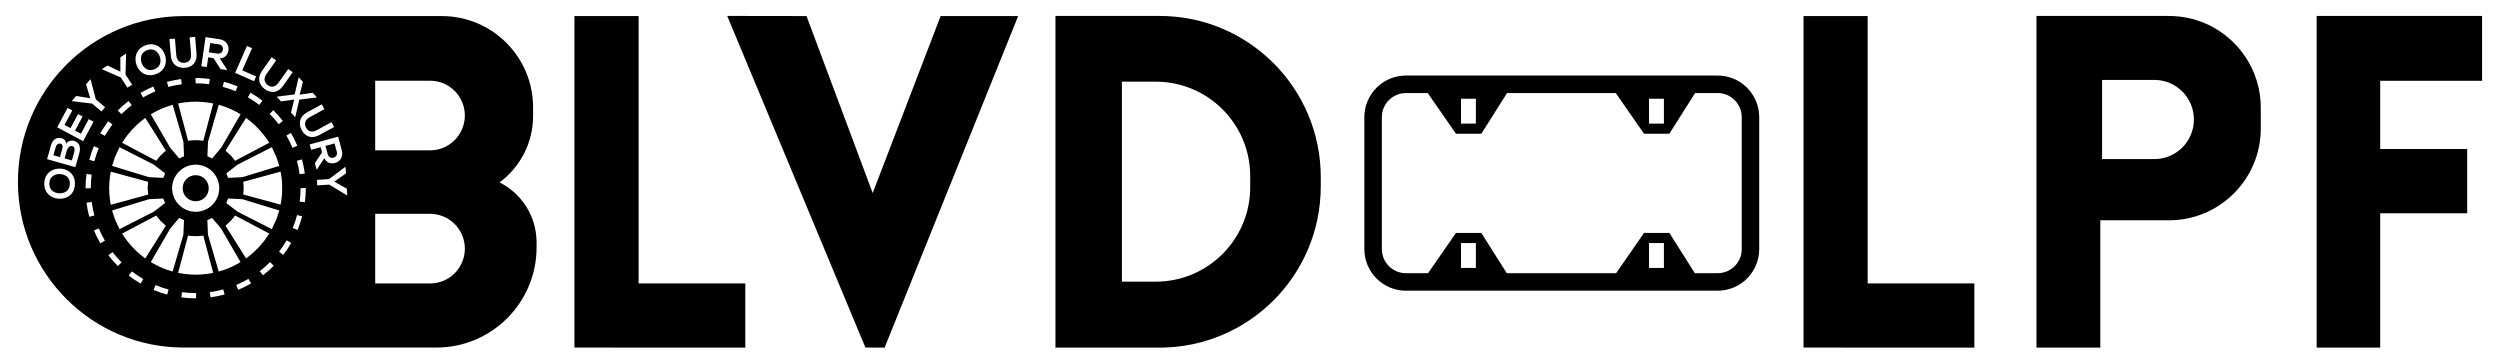
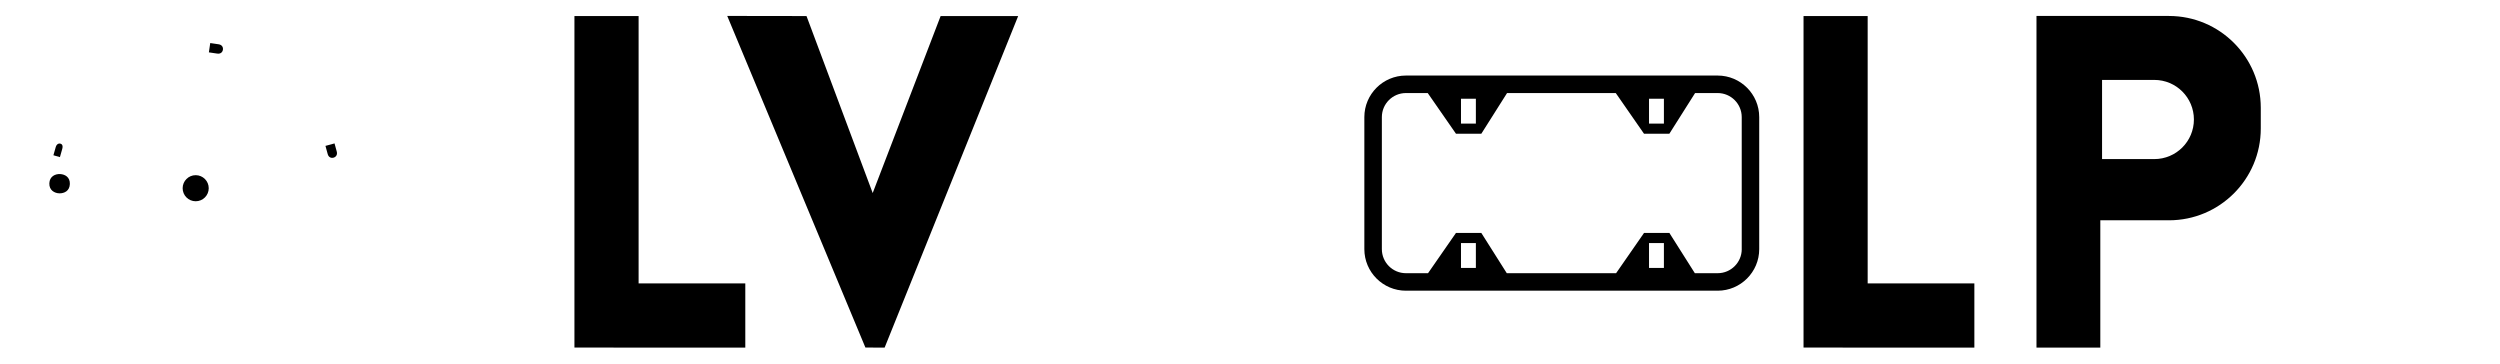
<svg xmlns="http://www.w3.org/2000/svg" version="1.1" viewBox="0 0 829.9 120.68">
  <g>
    <g id="Layer_4">
      <g>
-         <path d="M165.83,60.55c6.75-4.98,11.13-13,11.13-22.03v-2.9c0-16.72-13.55-30.28-30.28-30.28H60.96C30.58,5.34,5.95,29.97,5.95,60.35c0,15.2,6.15,28.95,16.11,38.9,9.96,9.96,23.71,16.12,38.9,16.12h83.92c18.35,0,33.24-14.89,33.24-33.25v-1.66c0-8.71-5.01-16.25-12.29-19.92ZM107.69,36.24l-4.91,2.68c-1.54.84-1.88,2.17-1.15,3.5.72,1.34,2.03,1.61,3.5.81l4.91-2.68.87,1.61-4.9,2.67c-2.54,1.38-4.68.53-5.85-1.63-1.13-2.06-.82-4.48,1.75-5.89l4.91-2.68.87,1.6ZM101.19,57.6l-1.72.23c-.21-1.5-.51-3-.91-4.46l1.68-.45c.42,1.53.73,3.1.94,4.68ZM99.13,25.73l.06-.06,1.36,1.5-1.07,4.25,4.33-.62,1.35,1.5-.06.06-5.74.71-1.35,5.79-.03.03-1.38-1.53,1.06-4.31-4.4.6-1.37-1.53.03-.03,5.89-.75,1.32-5.61ZM51.15,37.3l1.61-.81,1.27-.56,1.43-.55,1.86-.59,3.57,12.28.2,4.81-1.59.73-3.03-3.61-6.4-11.04,1.09-.65ZM47.51,32.36l-.88-1.51c1.37-.8,2.81-1.51,4.27-2.13l.67,1.6c-1.39.59-2.76,1.27-4.06,2.03ZM59.14,34.36l.73-.15,1.37-.21,2.14-.2,1.58-.05,1.58.05,2.15.2,1.36.21.73.15-3.29,12.38-1.09-.14-1.44-.07-1.43.07-1.09.14-3.3-12.38ZM64.96,54.66c4.31,0,7.82,3.51,7.82,7.82s-3.51,7.82-7.82,7.82-7.82-3.51-7.82-7.82,3.51-7.82,7.82-7.82ZM70.43,52.6l-1.58-.73.2-4.81,3.57-12.28,1.85.59,1.44.55,1.27.56,1.6.81,1.09.65-6.4,11.04-3.03,3.61ZM73.9,28.83l.44-1.7c1.53.42,3.07.93,4.53,1.53l-.66,1.61c-1.39-.58-2.85-1.07-4.31-1.45ZM81.68,39.14l1.46,1.13,1.53,1.35,1.31,1.32,1.64,1.92,1.21,1.67.56.86-11.35,5.99-1.24-1.57-1.94-1.82,6.82-10.85ZM82.29,32.29l.87-1.51c1.37.79,2.71,1.68,3.97,2.65l-1.06,1.39c-1.21-.93-2.49-1.78-3.79-2.53ZM78.86,54.66l11.38-5.8,1.49,3.21.99,3-12.24,3.74-4.75.24-.6-1.51,3.74-2.88ZM80.76,60.35l12.38-3.37.16.87.14.93.13,1.18.07.94.03,1.54v.02l-.03,1.54-.07.95-.13,1.18-.14.93-.16.87-12.38-3.37.14-2.13-.14-2.11ZM92.51,41.22c-.92-1.2-1.94-2.35-3.01-3.41l1.23-1.23c1.13,1.13,2.18,2.32,3.16,3.59l-1.38,1.06ZM86.95,23.56l3.23-4.55,1.49,1.05-3.23,4.56c-1.02,1.43-.73,2.78.5,3.66,1.24.87,2.53.55,3.5-.82l3.24-4.55,1.49,1.05-3.23,4.56c-1.67,2.36-3.97,2.53-5.97,1.11-1.9-1.35-2.72-3.66-1.01-6.06ZM81.99,15.26l1.68.73-3.25,7.37,4.6,2.02-.69,1.57-6.28-2.76,3.94-8.93ZM68.23,12.32c1.53.22,3.05.46,4.59.69,2.28.35,3.25,2.03,3.01,3.7-.19,1.32-.99,2.58-2.88,2.68l2.45,3.72-.02.13-2.16-.31-2.35-3.63-1.75-.26-.48,3.23-1.81-.27,1.41-9.67ZM69.65,26.22l-.22,1.73c-1.47-.19-2.97-.29-4.47-.29l-.07-1.74h.12c1.51-.05,3.1.1,4.65.3ZM58.07,12.81l.46,5.57c.15,1.75,1.23,2.59,2.74,2.46,1.52-.13,2.3-1.21,2.15-2.88l-.46-5.56,1.82-.16.46,5.57c.24,2.88-1.39,4.49-3.84,4.7-2.33.2-4.44-1.06-4.68-3.98l-.48-5.57,1.82-.15ZM60.11,26.24l.23,1.73c-1.5.2-3.01.5-4.46.89l-.45-1.68c1.53-.42,3.1-.73,4.68-.94ZM48.37,15.02c3.17-1.1,5.59.79,6.39,3.21.8,2.39.16,5.28-3.08,6.4-3.24,1.11-5.54-.7-6.38-3.11-.84-2.43-.13-5.4,3.07-6.49ZM45.24,41.62l1.54-1.35,1.45-1.13,6.82,10.85-1.94,1.82-1.24,1.57-11.33-5.99.55-.86,1.21-1.67,1.64-1.92,1.31-1.32ZM36.24,62.45l.05-1.54.07-.94.13-1.18.13-.93.16-.87,12.39,3.37-.15,2.11.15,2.13-12.39,3.37-.16-.87-.13-.93-.13-1.18-.07-.95-.05-1.54v-.02ZM34.78,45.11l-1.5-.87c.79-1.37,1.68-2.71,2.65-3.97l1.38,1.06c-.92,1.21-1.77,2.47-2.53,3.79ZM49.44,66.13l4.75-.24.6,1.51-3.73,2.87-11.39,5.79-1.49-3.21-.98-2.98,12.23-3.74ZM54.19,59.05l-4.75-.24-12.23-3.74.98-3,1.49-3.21,11.39,5.8,3.73,2.88-.6,1.51ZM39.08,36.68c1.13-1.13,2.33-2.19,3.59-3.16l1.07,1.37c-1.21.93-2.36,1.94-3.41,3.01l-1.24-1.22ZM35.69,21.76l4.27,2.03v-4.78s1.86-1.21,1.86-1.21l.05.07-.21,6.85,2.19,3.39-1.54,1-2.19-3.39-6.21-2.71-.05-.07,1.83-1.18ZM25.27,31.86l4.67.73-1.37-4.59,1.44-1.68.06.06,1.75,6.62,3.07,2.61-1.2,1.41-3.07-2.62-6.71-.82-.07-.05,1.43-1.66ZM32.78,49.2c-.58,1.39-1.07,2.85-1.46,4.31l-1.68-.45c.42-1.53.93-3.05,1.53-4.53l1.61.67ZM19.65,65.98c-2.55-.09-5.07-1.82-4.95-5.2.12-3.36,2.75-4.92,5.31-4.81,2.52.13,4.98,1.77,4.85,5.19-.13,3.43-2.65,4.92-5.21,4.82ZM26.28,51.03c-.43,1.5-.85,2.96-1.27,4.46l-9.38-2.66c.42-1.47.84-2.96,1.25-4.46.52-1.85,1.75-3,3.65-2.45.72.2,1.31.74,1.46,1.73.64-1.01,1.93-1.08,2.51-.92,2.09.59,2.32,2.36,1.78,4.3ZM18.99,42.26l3.44-6.45,1.57.84-2.58,4.83,1.99,1.06,2.49-4.66,1.51.8-2.49,4.67,1.95,1.03,2.58-4.83,1.59.85-3.44,6.45c-2.86-1.52-5.74-3.05-8.61-4.59ZM28.4,62.48c0-1.58.1-3.17.31-4.73l1.72.22c-.19,1.49-.29,3.01-.29,4.51l-1.74.05v-.05ZM28.71,67.28l1.73-.23c.2,1.51.5,3.01.89,4.47l-1.68.45c-.42-1.53-.73-3.11-.94-4.69ZM33.31,80.78c-.79-1.38-1.51-2.82-2.11-4.29l1.6-.67c.58,1.39,1.27,2.76,2.02,4.08l-1.51.88ZM39.13,88.33c-1.13-1.13-2.18-2.33-3.15-3.59l1.37-1.06c.93,1.2,1.94,2.35,3.01,3.41l-1.23,1.23ZM46.69,94.13c-1.37-.79-2.71-1.68-3.97-2.66l1.07-1.38c1.2.93,2.47,1.78,3.77,2.54l-.87,1.5ZM46.78,84.67l-1.54-1.36-1.31-1.31-1.64-1.93-1.21-1.67-.55-.86,11.33-5.99,1.24,1.57,1.94,1.82-6.82,10.85-1.45-1.11ZM55.5,97.8c-1.53-.42-3.05-.94-4.53-1.54l.67-1.61c1.39.58,2.85,1.08,4.31,1.47l-.45,1.68ZM55.46,89.56l-1.43-.55-1.27-.56-1.61-.82-1.09-.64,6.4-11.06,3.03-3.6,1.59.73-.2,4.81-3.57,12.26-1.86-.58ZM65.11,99.03h-.15c-1.59,0-3.19-.1-4.76-.3l.22-1.73c1.5.2,3.03.29,4.54.29h.15v1.74ZM66.53,91.13l-1.58.05-1.58-.05-2.14-.2-1.37-.21-.73-.14,3.3-12.38,1.09.14,1.43.06,1.44-.06,1.09-.14,3.29,12.38-.73.14-1.36.21-2.15.2ZM69.88,98.71l-.23-1.73c1.5-.2,3-.5,4.46-.91l.45,1.68c-1.53.42-3.1.74-4.68.95ZM75.89,89.01l-1.44.55-1.85.58-3.57-12.26-.2-4.81,1.58-.73,3.03,3.6,6.4,11.06-1.09.64-1.6.82-1.27.56ZM79.08,96.2l-.67-1.6c1.38-.58,2.75-1.27,4.06-2.03l.88,1.5c-1.38.81-2.81,1.52-4.27,2.14ZM84.67,83.31l-1.53,1.36-1.46,1.11-6.82-10.85,1.94-1.82,1.24-1.57,11.35,5.99-.56.86-1.21,1.67-1.64,1.93-1.31,1.31ZM87.31,91.39l-1.07-1.37c1.2-.93,2.33-1.95,3.4-3.02l1.24,1.23c-1.13,1.13-2.32,2.18-3.58,3.16ZM90.24,76.06l-11.38-5.79-3.74-2.87.6-1.51,4.75.24,12.24,3.74-.99,2.98-1.49,3.21ZM94.02,84.62l-1.38-1.06c.92-1.2,1.77-2.47,2.52-3.79l1.51.87c-.79,1.37-1.68,2.72-2.65,3.97ZM95.06,45l1.51-.87c.8,1.37,1.51,2.81,2.13,4.27l-1.6.67c-.58-1.39-1.27-2.76-2.03-4.08ZM98.78,76.35l-1.61-.66c.58-1.39,1.07-2.85,1.45-4.31l1.68.44c-.41,1.53-.92,3.07-1.52,4.53ZM101.51,62.48c0,1.56-.09,3.12-.29,4.66l-1.73-.22c.19-1.46.28-2.95.28-4.44l1.74-.1v.1ZM104.51,54.18l2.39-3.6-.46-1.71-3.15.86-.49-1.78,9.43-2.58c.41,1.49.8,2.98,1.22,4.48.59,2.22-.57,3.8-2.19,4.24-1.29.36-2.76.12-3.61-1.57l-2.43,3.73-.13.03-.58-2.11ZM115.18,64.84l-5.86-3.55-4.02.24-.1-1.83,4.02-.24,5.41-4.06h.08s.13,2.17.13,2.17l-3.87,2.72,4.17,2.35.13,2.21h-.08ZM142.75,94.09h-18.2v-23.11h18.2c6.39,0,11.56,5.18,11.56,11.56s-5.17,11.56-11.56,11.56ZM142.75,49.9h-18.2v-23.11h18.2c6.39,0,11.56,5.18,11.56,11.56s-5.17,11.56-11.56,11.56Z" />
        <polygon points="211.99 5.33 190.69 5.33 190.69 115.37 203.66 115.37 203.66 115.39 247.41 115.39 247.41 94.08 211.99 94.08 211.99 5.33" />
        <polygon points="619.99 5.33 598.7 5.33 598.7 115.37 611.67 115.37 611.67 115.39 655.41 115.39 655.41 94.08 619.99 94.08 619.99 5.33" />
        <polygon points="289.7 64.08 267.73 5.33 241.41 5.29 287.28 115.37 293.66 115.39 337.99 5.33 312.25 5.33 289.7 64.08" />
-         <path d="M384.91,5.29h-34.54v110.11h34.54c29.56,0,53.53-23.97,53.53-53.53v-3.05c0-29.56-23.97-53.53-53.53-53.53ZM415.02,62.14c0,17.32-14.04,31.36-31.36,31.36h-11.23V27.11h11.23c17.32,0,31.36,14.04,31.36,31.36v3.68Z" />
        <path d="M720.01,5.29h-43.98v110.11h21.19v-42.27h22.79c16.84,0,30.48-13.65,30.48-30.48v-6.87c0-16.84-13.65-30.48-30.48-30.48ZM715.15,52.8h-17.35v-26.27h17.35c7.26,0,13.14,5.88,13.14,13.14s-5.88,13.14-13.14,13.14Z" />
-         <polygon points="823.95 26.82 823.95 5.29 790.13 5.29 785.19 5.29 769.03 5.29 769.03 115.39 790.13 115.39 790.13 70.8 819.01 70.8 819.01 49.46 790.13 49.46 790.13 26.82 823.95 26.82" />
        <path d="M570.2,25.08h-103.5c-7.6,0-13.79,6.19-13.79,13.79v43.84c0,7.6,6.19,13.79,13.79,13.79h103.5c7.6,0,13.79-6.19,13.79-13.79v-43.84c0-7.6-6.19-13.79-13.79-13.79ZM547.41,32.77h4.94v8.27h-4.94v-8.27ZM484.99,32.77h4.94v8.27h-4.94v-8.27ZM489.93,88.95h-4.94v-8.27h4.94v8.27ZM552.35,88.95h-4.94v-8.27h4.94v8.27ZM578.19,82.71c0,4.4-3.58,7.98-7.98,7.98h-7.59l-8.45-13.36h-8.42l-9.27,13.36h-36.29l-8.45-13.36h-8.42l-9.27,13.36h-7.35c-4.4,0-7.98-3.58-7.98-7.98v-43.84c0-4.4,3.58-7.98,7.98-7.98h7.25l9.37,13.5h8.42l8.54-13.5h36.09l9.37,13.5h8.42l8.54-13.5h7.5c4.4,0,7.98,3.58,7.98,7.98v43.84Z" />
        <path d="M19.97,57.78c-1.64-.08-3.51.77-3.59,3.07-.09,2.29,1.73,3.31,3.37,3.33,1.6.01,3.36-.79,3.44-3.09s-1.61-3.22-3.22-3.31Z" />
        <path d="M20.07,47.68c-.43-.13-1.25.02-1.57,1.15l-.77,2.71,2.16.62.77-2.72c.31-1.11-.06-1.6-.59-1.75Z" />
-         <path d="M24,48.48c-.84-.23-1.58.67-1.78,1.39l-.77,2.72,2.4.67.78-2.71c.2-.72.26-1.82-.64-2.08Z" />
-         <path d="M51.14,23.04c2.17-.75,2.43-2.67,1.93-4.19-.51-1.56-1.97-3-4.16-2.24-2.17.74-2.46,2.8-1.88,4.34.56,1.5,1.94,2.83,4.11,2.09Z" />
        <path d="M74,16.49c.12-.78-.29-1.63-1.43-1.79l-2.78-.41-.45,3.09,2.78.41c1.16.17,1.77-.53,1.88-1.3Z" />
        <path d="M110.72,52.34c.75-.21,1.37-.91,1.07-2.02l-.74-2.71-3.01.82.74,2.71c.3,1.13,1.2,1.41,1.94,1.2Z" />
        <path d="M64.96,66.81c2.39,0,4.33-1.94,4.33-4.33s-1.94-4.33-4.33-4.33-4.33,1.94-4.33,4.33,1.94,4.33,4.33,4.33Z" />
      </g>
    </g>
  </g>
</svg>